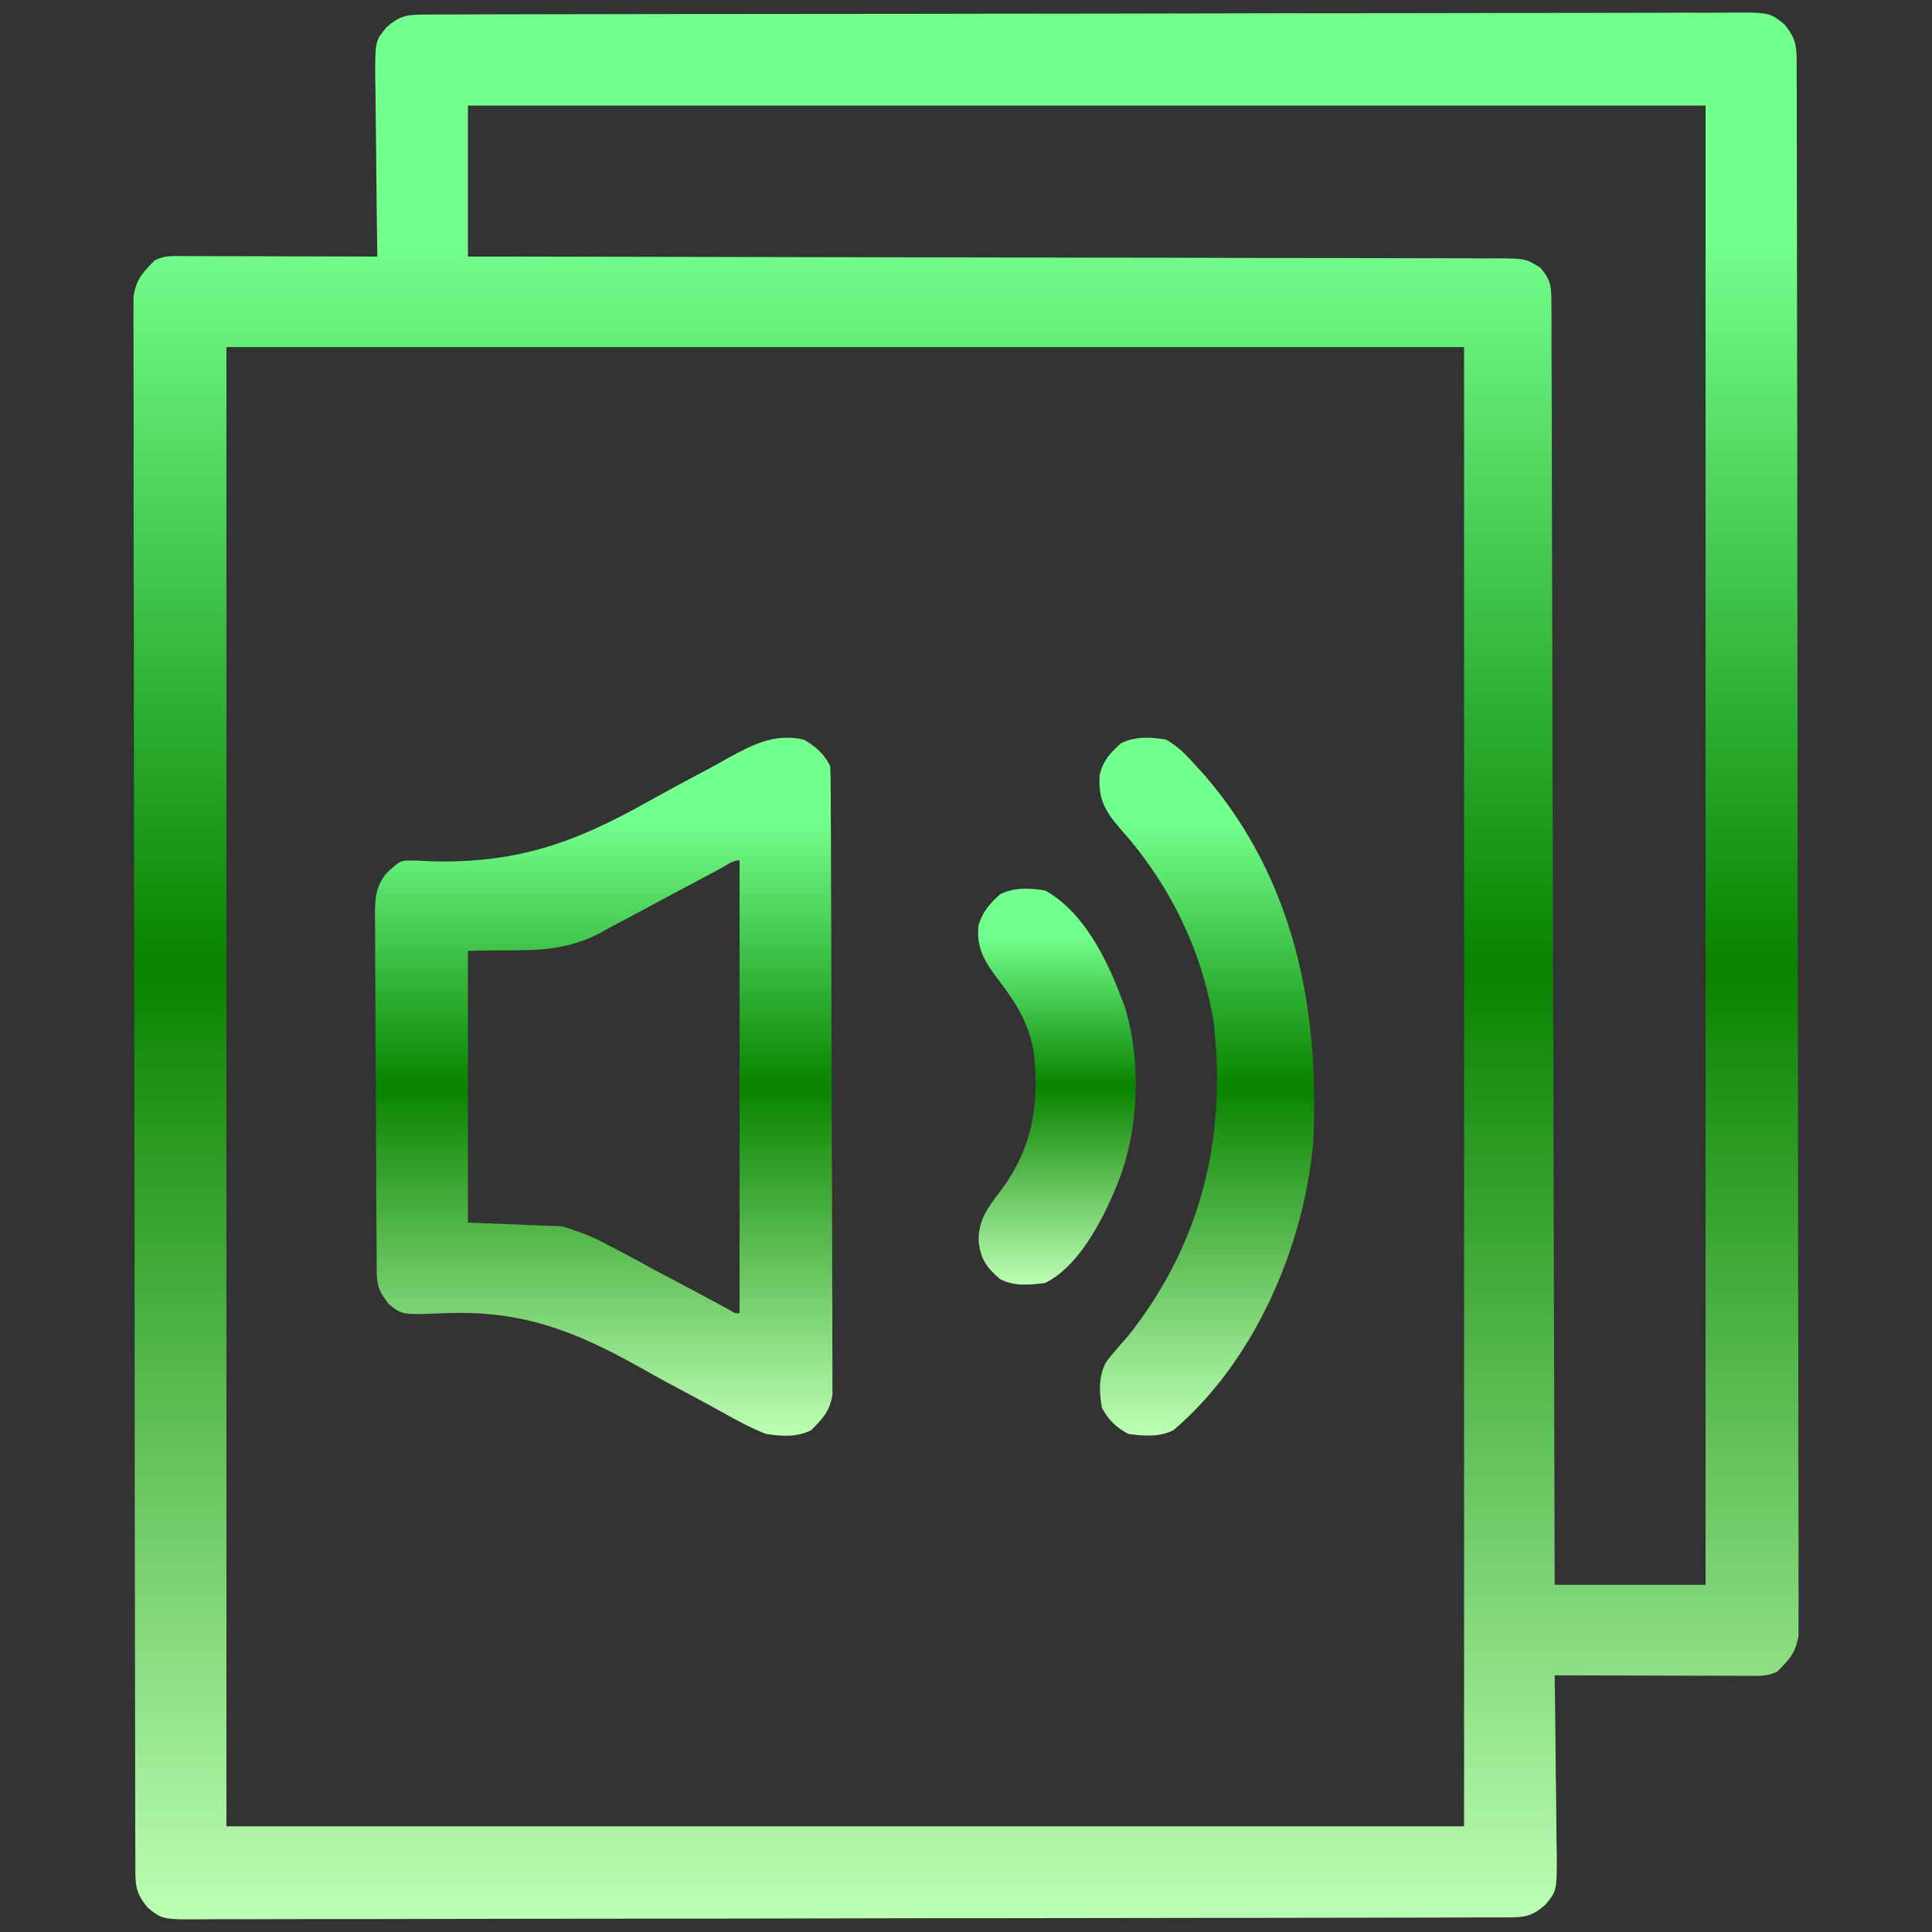
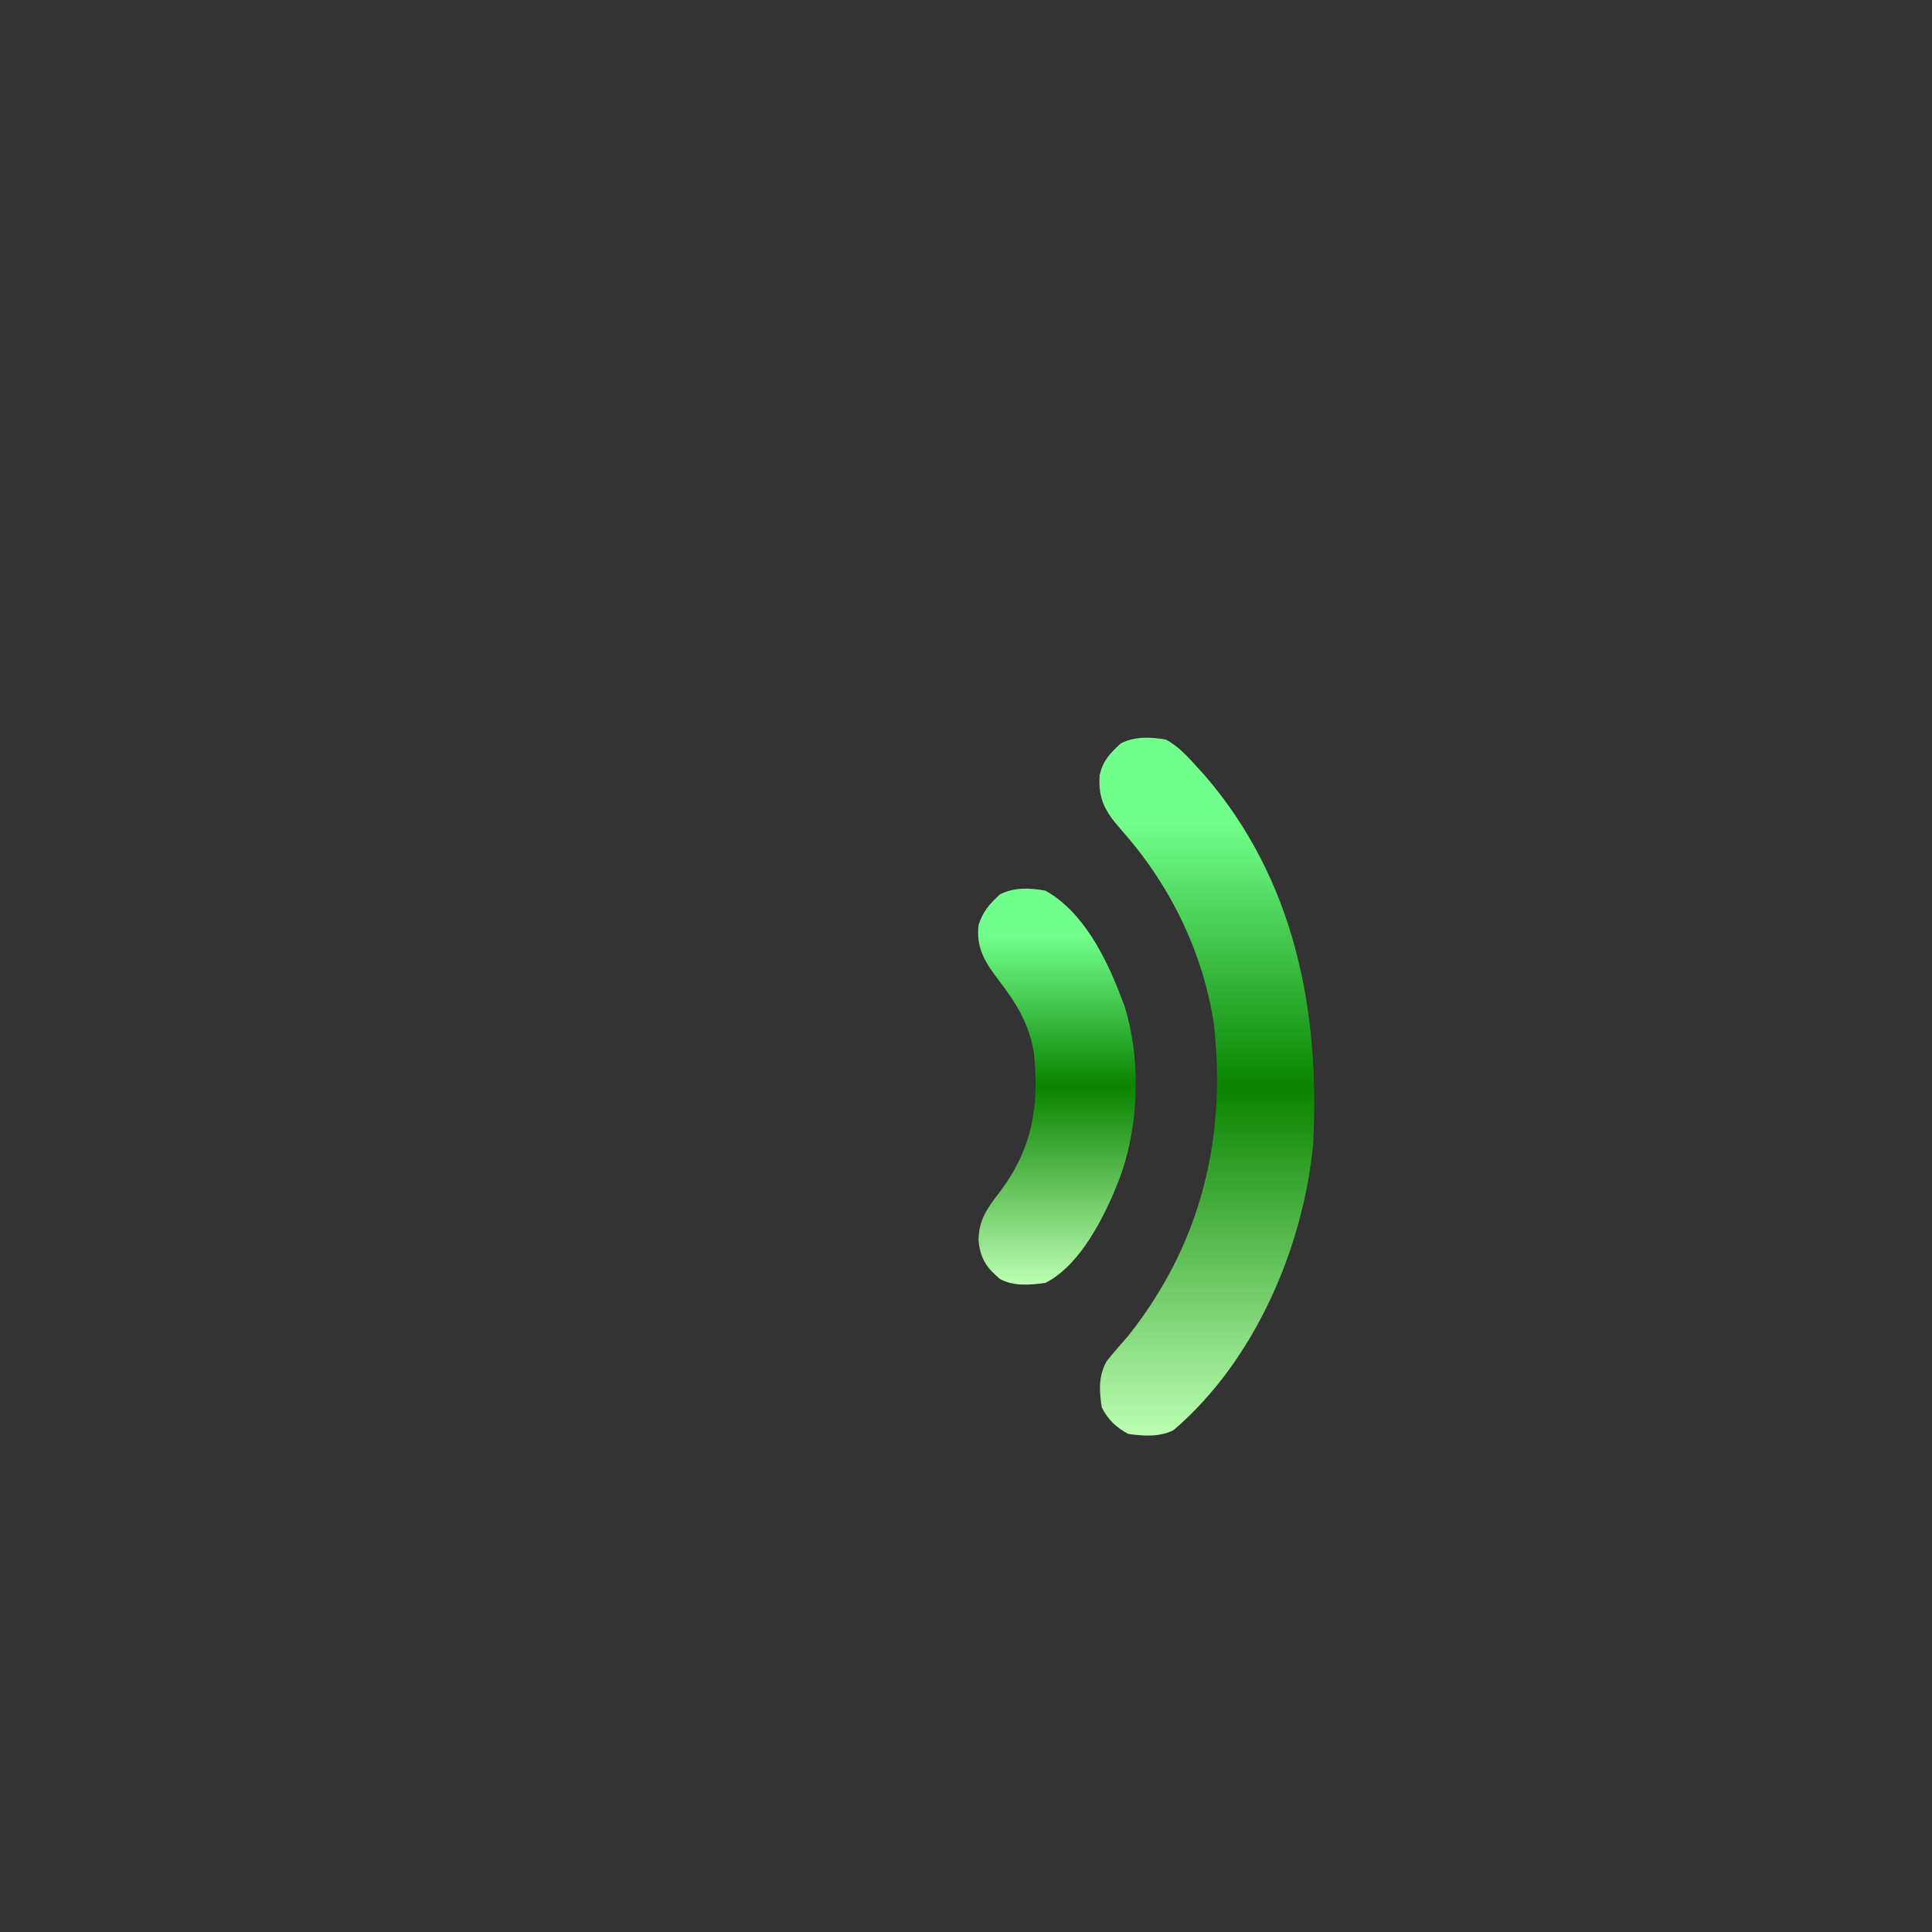
<svg xmlns="http://www.w3.org/2000/svg" width="20" height="20" viewBox="0 0 20 20" fill="none">
  <rect x="0" y="0" width="20" height="20" fill="#333333" stroke="none" />
-   <path d="M4.41 0.151C4.483 0.15 4.483 0.15 4.559 0.15C4.614 0.15 4.669 0.15 4.724 0.15C4.783 0.15 4.841 0.15 4.899 0.149C5.06 0.149 5.22 0.149 5.381 0.148C5.554 0.148 5.727 0.148 5.9 0.147C6.318 0.146 6.736 0.146 7.154 0.145C7.272 0.145 7.39 0.145 7.508 0.145C8.24 0.144 8.973 0.143 9.705 0.143C9.875 0.142 10.045 0.142 10.214 0.142C10.257 0.142 10.299 0.142 10.342 0.142C11.026 0.142 11.709 0.14 12.393 0.139C13.094 0.137 13.796 0.136 14.497 0.136C14.891 0.136 15.285 0.135 15.679 0.134C16.015 0.133 16.35 0.133 16.686 0.133C16.857 0.133 17.028 0.133 17.199 0.132C17.356 0.131 17.513 0.131 17.669 0.132C17.726 0.132 17.783 0.132 17.84 0.131C18.317 0.127 18.317 0.127 18.47 0.25C18.603 0.409 18.599 0.493 18.599 0.698C18.599 0.726 18.599 0.754 18.599 0.783C18.6 0.879 18.6 0.974 18.6 1.069C18.6 1.137 18.6 1.206 18.6 1.274C18.601 1.464 18.601 1.653 18.601 1.842C18.602 2.045 18.602 2.249 18.602 2.453C18.603 2.945 18.604 3.437 18.604 3.929C18.605 4.068 18.605 4.207 18.605 4.346C18.606 5.208 18.607 6.07 18.607 6.933C18.607 7.132 18.607 7.332 18.608 7.532C18.608 7.582 18.608 7.631 18.608 7.682C18.608 8.487 18.609 9.292 18.611 10.097C18.613 10.923 18.614 11.748 18.614 12.574C18.614 13.038 18.614 13.502 18.616 13.966C18.617 14.361 18.617 14.756 18.617 15.151C18.617 15.352 18.617 15.554 18.618 15.755C18.619 15.94 18.619 16.124 18.618 16.309C18.618 16.376 18.618 16.442 18.619 16.509C18.619 16.6 18.619 16.691 18.618 16.781C18.618 16.832 18.618 16.882 18.618 16.934C18.586 17.113 18.526 17.177 18.398 17.304C18.296 17.355 18.221 17.348 18.107 17.348C18.063 17.348 18.018 17.348 17.972 17.348C17.924 17.348 17.875 17.347 17.826 17.347C17.776 17.347 17.727 17.347 17.676 17.347C17.545 17.347 17.414 17.346 17.283 17.346C17.149 17.346 17.015 17.346 16.881 17.345C16.619 17.345 16.356 17.344 16.094 17.343C16.094 17.371 16.095 17.398 16.095 17.426C16.099 17.685 16.102 17.944 16.104 18.202C16.105 18.335 16.106 18.468 16.109 18.601C16.111 18.754 16.112 18.907 16.113 19.06C16.114 19.131 16.114 19.131 16.116 19.204C16.116 19.573 16.116 19.573 16 19.716C15.852 19.844 15.783 19.848 15.591 19.849C15.517 19.849 15.517 19.849 15.441 19.849C15.386 19.849 15.331 19.849 15.276 19.849C15.217 19.849 15.159 19.85 15.101 19.85C14.941 19.85 14.78 19.851 14.619 19.851C14.446 19.851 14.273 19.852 14.1 19.852C13.682 19.853 13.264 19.853 12.846 19.854C12.728 19.854 12.61 19.854 12.492 19.854C11.76 19.855 11.027 19.856 10.295 19.857C10.125 19.857 9.956 19.857 9.786 19.857C9.744 19.857 9.701 19.857 9.658 19.857C8.974 19.858 8.291 19.859 7.607 19.861C6.906 19.862 6.204 19.863 5.503 19.863C5.109 19.863 4.715 19.864 4.321 19.865C3.985 19.866 3.65 19.867 3.314 19.866C3.143 19.866 2.972 19.866 2.801 19.867C2.644 19.868 2.487 19.868 2.331 19.867C2.274 19.867 2.217 19.867 2.16 19.868C1.684 19.873 1.684 19.873 1.53 19.749C1.397 19.59 1.401 19.507 1.401 19.301C1.401 19.273 1.401 19.245 1.401 19.216C1.4 19.121 1.4 19.026 1.4 18.93C1.4 18.862 1.4 18.793 1.4 18.725C1.399 18.536 1.399 18.347 1.399 18.157C1.399 17.954 1.398 17.75 1.398 17.547C1.397 17.054 1.396 16.562 1.396 16.07C1.396 15.931 1.395 15.792 1.395 15.653C1.394 14.791 1.393 13.929 1.393 13.067C1.393 12.867 1.393 12.667 1.393 12.467C1.393 12.418 1.393 12.368 1.393 12.317C1.392 11.512 1.391 10.707 1.389 9.902C1.387 9.076 1.387 8.251 1.386 7.425C1.386 6.961 1.386 6.497 1.384 6.033C1.383 5.639 1.383 5.244 1.383 4.849C1.384 4.647 1.383 4.445 1.383 4.244C1.382 4.059 1.382 3.875 1.382 3.69C1.383 3.624 1.382 3.557 1.382 3.49C1.381 3.399 1.381 3.309 1.382 3.218C1.382 3.167 1.382 3.117 1.382 3.065C1.414 2.886 1.475 2.823 1.602 2.695C1.704 2.644 1.779 2.651 1.893 2.651C1.96 2.651 1.96 2.651 2.028 2.651C2.076 2.652 2.125 2.652 2.174 2.652C2.224 2.652 2.273 2.652 2.324 2.652C2.455 2.652 2.586 2.653 2.717 2.653C2.851 2.654 2.985 2.654 3.119 2.654C3.381 2.654 3.644 2.655 3.906 2.656C3.906 2.615 3.906 2.615 3.905 2.573C3.901 2.314 3.898 2.056 3.896 1.797C3.895 1.664 3.894 1.531 3.892 1.398C3.889 1.245 3.888 1.092 3.887 0.939C3.886 0.892 3.885 0.844 3.884 0.795C3.884 0.427 3.884 0.427 4 0.283C4.148 0.155 4.217 0.151 4.41 0.151ZM4.844 1.093C4.844 1.609 4.844 2.125 4.844 2.656C4.981 2.656 5.118 2.656 5.259 2.656C6.516 2.658 7.772 2.66 9.029 2.663C9.194 2.663 9.358 2.664 9.523 2.664C9.556 2.664 9.588 2.664 9.622 2.664C10.153 2.665 10.684 2.666 11.215 2.667C11.76 2.667 12.304 2.668 12.849 2.67C13.185 2.671 13.521 2.671 13.857 2.671C14.088 2.671 14.318 2.672 14.549 2.673C14.682 2.673 14.815 2.674 14.948 2.673C15.092 2.673 15.236 2.674 15.38 2.675C15.422 2.674 15.464 2.674 15.508 2.674C15.791 2.677 15.791 2.677 15.943 2.769C16.06 2.901 16.06 2.977 16.06 3.149C16.06 3.196 16.061 3.244 16.061 3.292C16.061 3.345 16.061 3.398 16.061 3.45C16.061 3.506 16.061 3.562 16.061 3.617C16.062 3.771 16.062 3.924 16.063 4.078C16.063 4.243 16.064 4.408 16.064 4.574C16.065 4.86 16.066 5.147 16.066 5.433C16.067 5.848 16.068 6.262 16.069 6.676C16.071 7.349 16.073 8.021 16.074 8.693C16.076 9.346 16.078 9.999 16.079 10.652C16.079 10.693 16.079 10.733 16.08 10.774C16.08 10.976 16.081 11.178 16.081 11.38C16.086 13.055 16.09 14.73 16.094 16.406C16.61 16.406 17.125 16.406 17.656 16.406C17.656 11.353 17.656 6.3 17.656 1.093C13.428 1.093 9.2 1.093 4.844 1.093ZM2.344 3.593C2.344 8.646 2.344 13.7 2.344 18.906C6.572 18.906 10.8 18.906 15.156 18.906C15.156 13.853 15.156 8.8 15.156 3.593C10.928 3.593 6.7 3.593 2.344 3.593Z" fill="url(#paint0_linear_3158_58044)" />
-   <path d="M8.32 7.656C8.441 7.724 8.531 7.804 8.594 7.93C8.598 8.016 8.599 8.103 8.6 8.19C8.6 8.23 8.6 8.23 8.6 8.272C8.601 8.363 8.601 8.454 8.601 8.545C8.601 8.61 8.602 8.675 8.602 8.74C8.603 8.954 8.604 9.168 8.604 9.382C8.604 9.456 8.605 9.529 8.605 9.603C8.606 9.909 8.606 10.215 8.607 10.522C8.608 10.961 8.609 11.4 8.611 11.839C8.613 12.148 8.613 12.456 8.614 12.765C8.614 12.95 8.614 13.134 8.615 13.318C8.617 13.492 8.617 13.665 8.616 13.839C8.616 13.902 8.617 13.966 8.617 14.03C8.618 14.117 8.618 14.204 8.617 14.291C8.618 14.364 8.618 14.364 8.618 14.438C8.586 14.614 8.523 14.678 8.398 14.805C8.248 14.88 8.093 14.869 7.93 14.844C7.772 14.782 7.627 14.704 7.48 14.621C7.406 14.579 7.332 14.539 7.257 14.499C7.044 14.386 6.831 14.272 6.621 14.153C5.945 13.774 5.393 13.561 4.608 13.594C4.163 13.612 4.163 13.612 4.027 13.502C3.925 13.373 3.901 13.315 3.9 13.155C3.9 13.121 3.899 13.086 3.899 13.051C3.899 13.012 3.899 12.975 3.899 12.935C3.898 12.895 3.898 12.855 3.898 12.814C3.897 12.681 3.896 12.548 3.895 12.415C3.895 12.37 3.895 12.325 3.895 12.278C3.894 12.038 3.893 11.798 3.892 11.558C3.892 11.31 3.89 11.063 3.888 10.815C3.887 10.624 3.886 10.434 3.886 10.243C3.886 10.152 3.885 10.06 3.884 9.969C3.883 9.841 3.883 9.713 3.883 9.585C3.883 9.548 3.882 9.51 3.881 9.471C3.883 9.297 3.889 9.178 4 9.04C4.144 8.906 4.144 8.906 4.29 8.908C4.337 8.911 4.384 8.913 4.433 8.915C5.322 8.945 5.932 8.735 6.699 8.303C6.909 8.186 7.121 8.073 7.333 7.96C7.406 7.921 7.478 7.881 7.55 7.84C7.803 7.702 8.027 7.59 8.32 7.656ZM7.463 8.988C7.276 9.09 7.088 9.189 6.9 9.288C6.819 9.331 6.739 9.374 6.659 9.418C6.543 9.482 6.425 9.543 6.307 9.605C6.256 9.634 6.256 9.634 6.204 9.663C5.748 9.893 5.406 9.821 4.844 9.844C4.844 10.772 4.844 11.7 4.844 12.656C5.166 12.669 5.488 12.682 5.82 12.695C6.012 12.756 6.14 12.801 6.307 12.896C6.346 12.916 6.384 12.936 6.424 12.956C6.542 13.018 6.66 13.082 6.777 13.147C6.859 13.19 6.941 13.233 7.023 13.277C7.199 13.37 7.375 13.464 7.551 13.56C7.61 13.597 7.61 13.597 7.656 13.594C7.656 12.047 7.656 10.5 7.656 8.906C7.585 8.906 7.524 8.955 7.463 8.988Z" fill="url(#paint1_linear_3158_58044)" />
  <path d="M12.07 7.656C12.198 7.727 12.286 7.822 12.383 7.93C12.411 7.961 12.439 7.991 12.468 8.023C13.397 9.099 13.666 10.446 13.594 11.836C13.494 12.914 12.986 14.091 12.148 14.805C12.003 14.878 11.838 14.866 11.68 14.844C11.558 14.779 11.469 14.696 11.406 14.57C11.378 14.4 11.37 14.245 11.456 14.091C11.528 14.001 11.603 13.915 11.68 13.828C12.431 12.88 12.702 11.785 12.564 10.584C12.443 9.83 12.104 9.147 11.597 8.579C11.438 8.396 11.366 8.267 11.384 8.02C11.421 7.871 11.489 7.8 11.602 7.696C11.75 7.621 11.909 7.629 12.07 7.656Z" fill="url(#paint2_linear_3158_58044)" />
  <path d="M10.82 9.219C11.21 9.434 11.45 9.913 11.602 10.313C11.614 10.345 11.627 10.378 11.64 10.411C11.819 10.982 11.792 11.714 11.563 12.266C11.544 12.312 11.525 12.358 11.505 12.405C11.364 12.715 11.141 13.121 10.82 13.281C10.661 13.302 10.499 13.318 10.353 13.241C10.209 13.121 10.148 13.026 10.13 12.842C10.13 12.633 10.219 12.509 10.342 12.349C10.686 11.898 10.76 11.457 10.703 10.899C10.653 10.598 10.523 10.389 10.342 10.152C10.199 9.964 10.103 9.818 10.13 9.576C10.175 9.434 10.243 9.359 10.352 9.258C10.5 9.184 10.659 9.191 10.82 9.219Z" fill="url(#paint3_linear_3158_58044)" />
  <defs>
    <linearGradient id="paint0_linear_3158_58044" x1="10" y1="0.13" x2="10" y2="19.869" gradientUnits="userSpaceOnUse">
      <stop offset="0.12" stop-color="#73FF8D" />
      <stop offset="0.5" stop-color="#098300" />
      <stop offset="1" stop-color="#BCFFB3" />
    </linearGradient>
    <linearGradient id="paint1_linear_3158_58044" x1="6.25" y1="7.637" x2="6.25" y2="14.863" gradientUnits="userSpaceOnUse">
      <stop offset="0.12" stop-color="#73FF8D" />
      <stop offset="0.5" stop-color="#098300" />
      <stop offset="1" stop-color="#BCFFB3" />
    </linearGradient>
    <linearGradient id="paint2_linear_3158_58044" x1="12.493" y1="7.637" x2="12.493" y2="14.861" gradientUnits="userSpaceOnUse">
      <stop offset="0.12" stop-color="#73FF8D" />
      <stop offset="0.5" stop-color="#098300" />
      <stop offset="1" stop-color="#BCFFB3" />
    </linearGradient>
    <linearGradient id="paint3_linear_3158_58044" x1="10.941" y1="9.199" x2="10.941" y2="13.298" gradientUnits="userSpaceOnUse">
      <stop offset="0.12" stop-color="#73FF8D" />
      <stop offset="0.5" stop-color="#098300" />
      <stop offset="1" stop-color="#BCFFB3" />
    </linearGradient>
  </defs>
</svg>